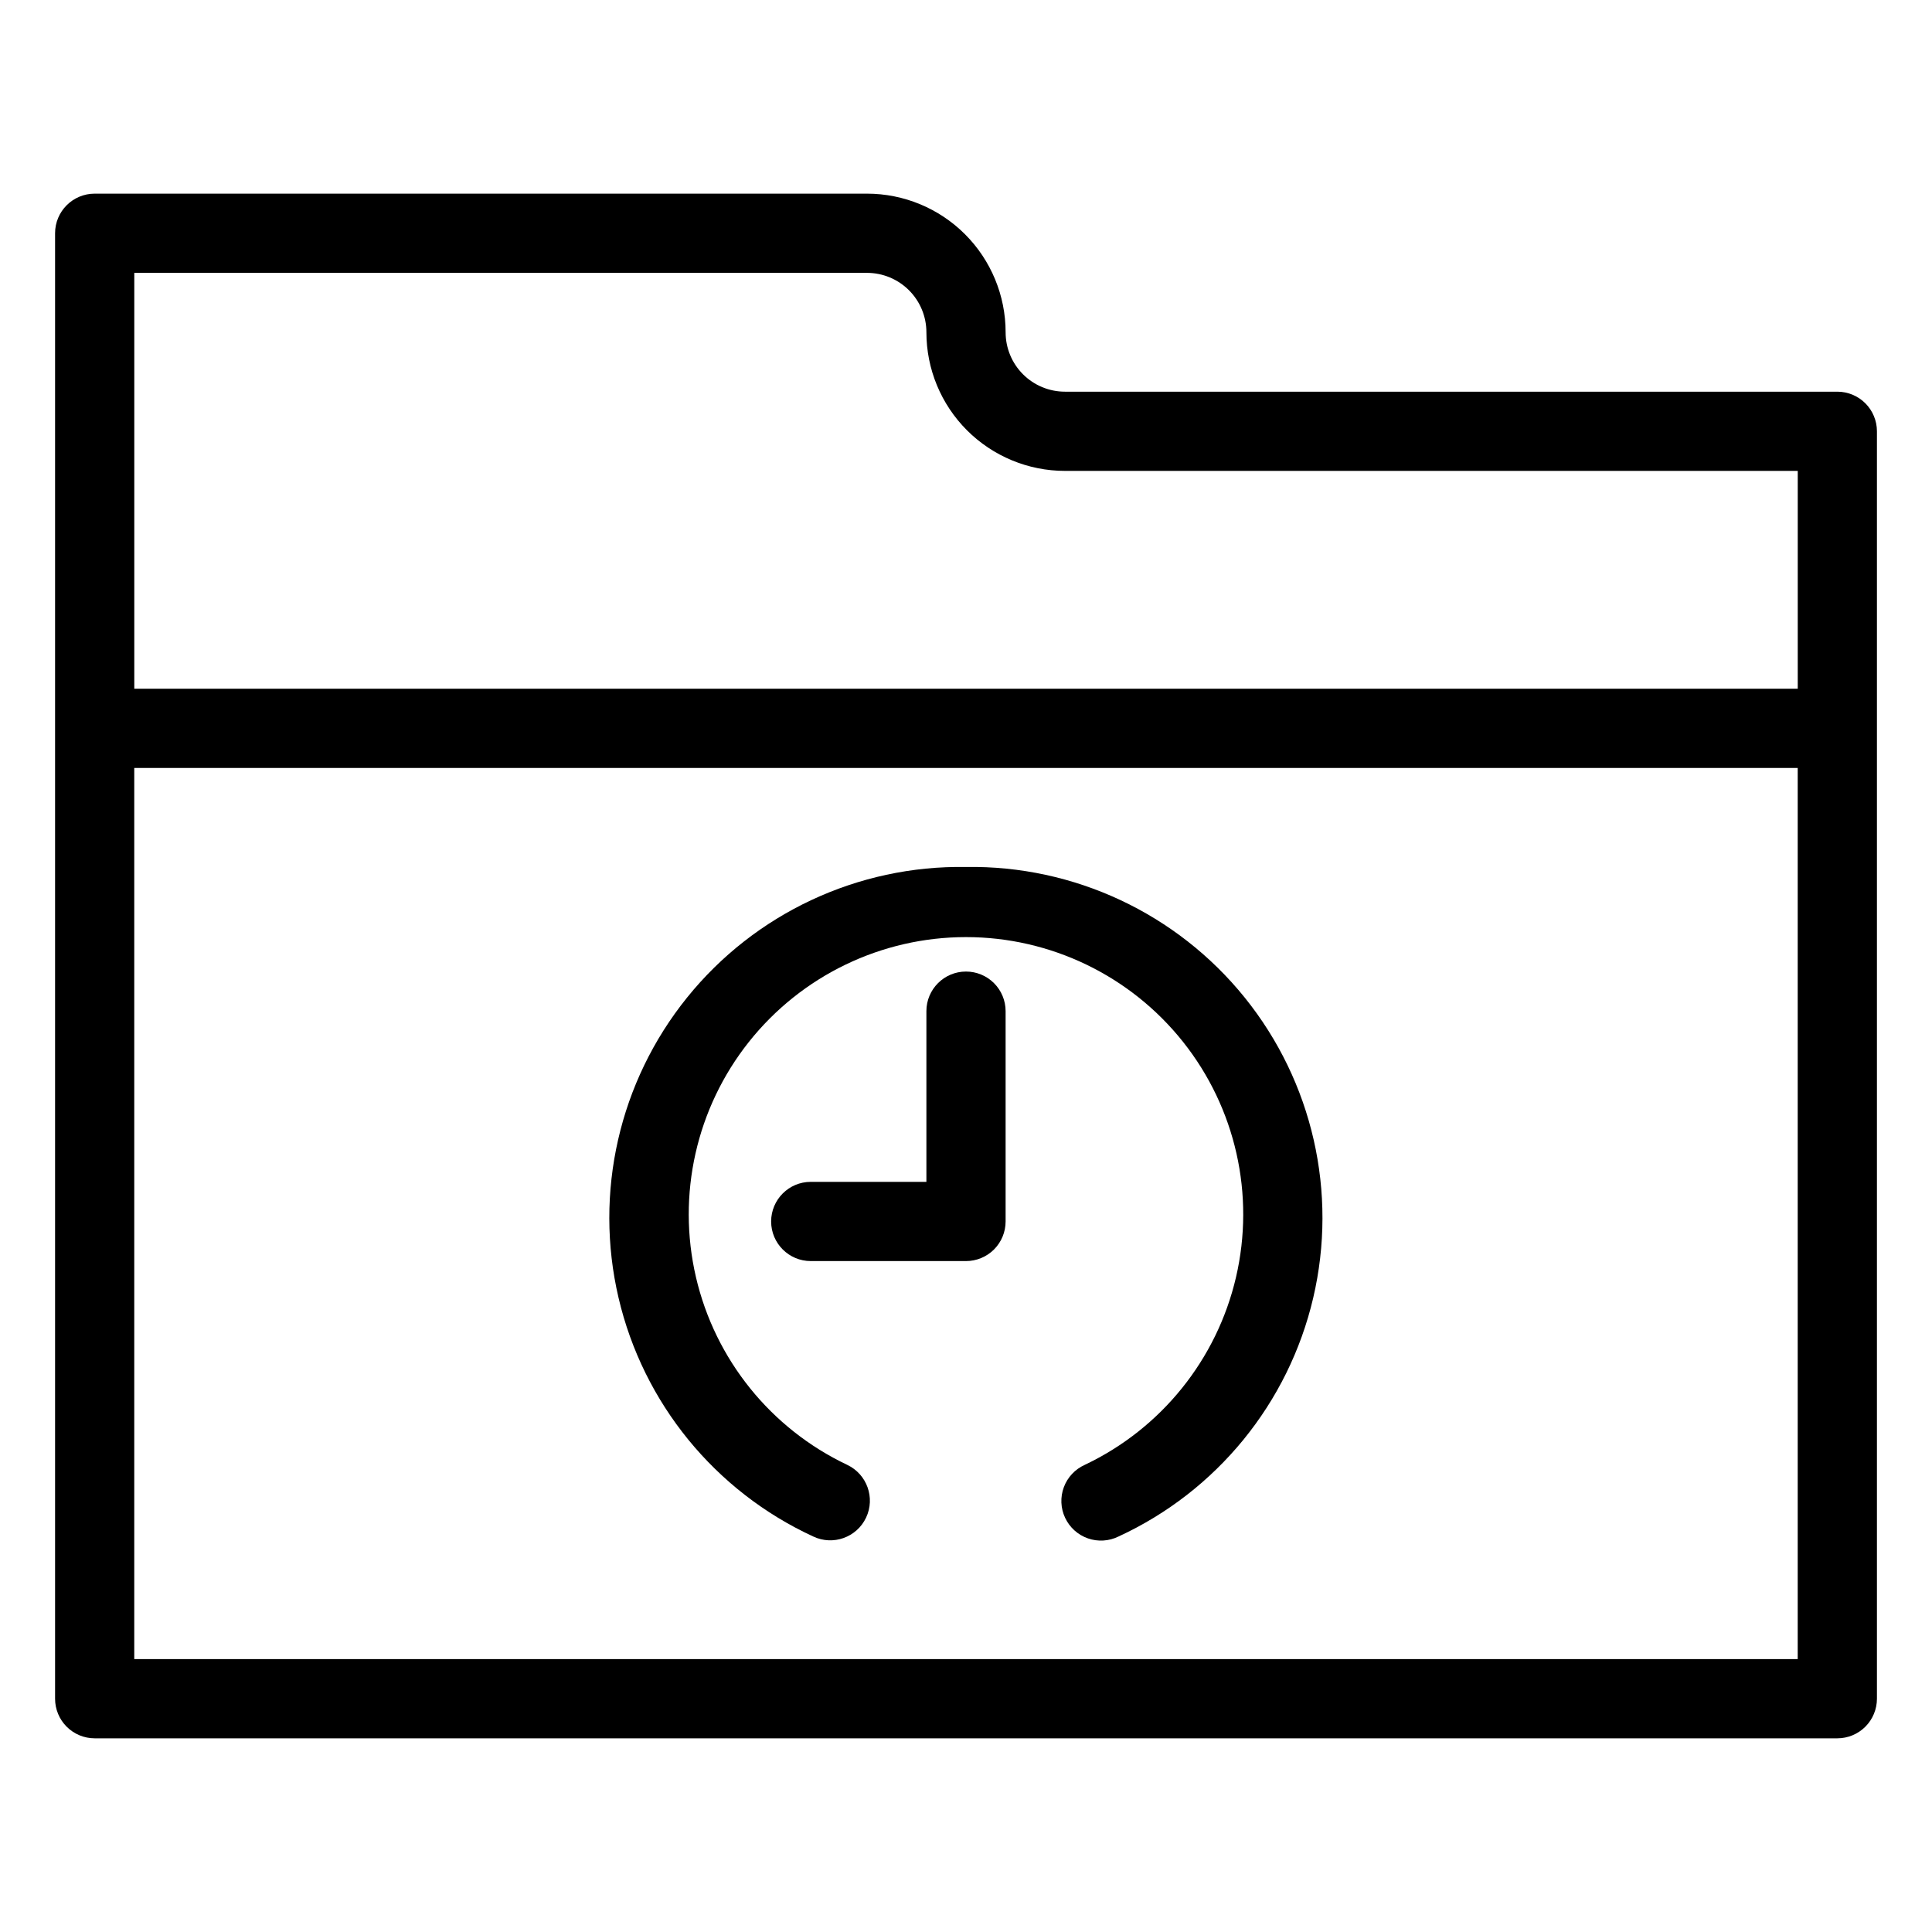
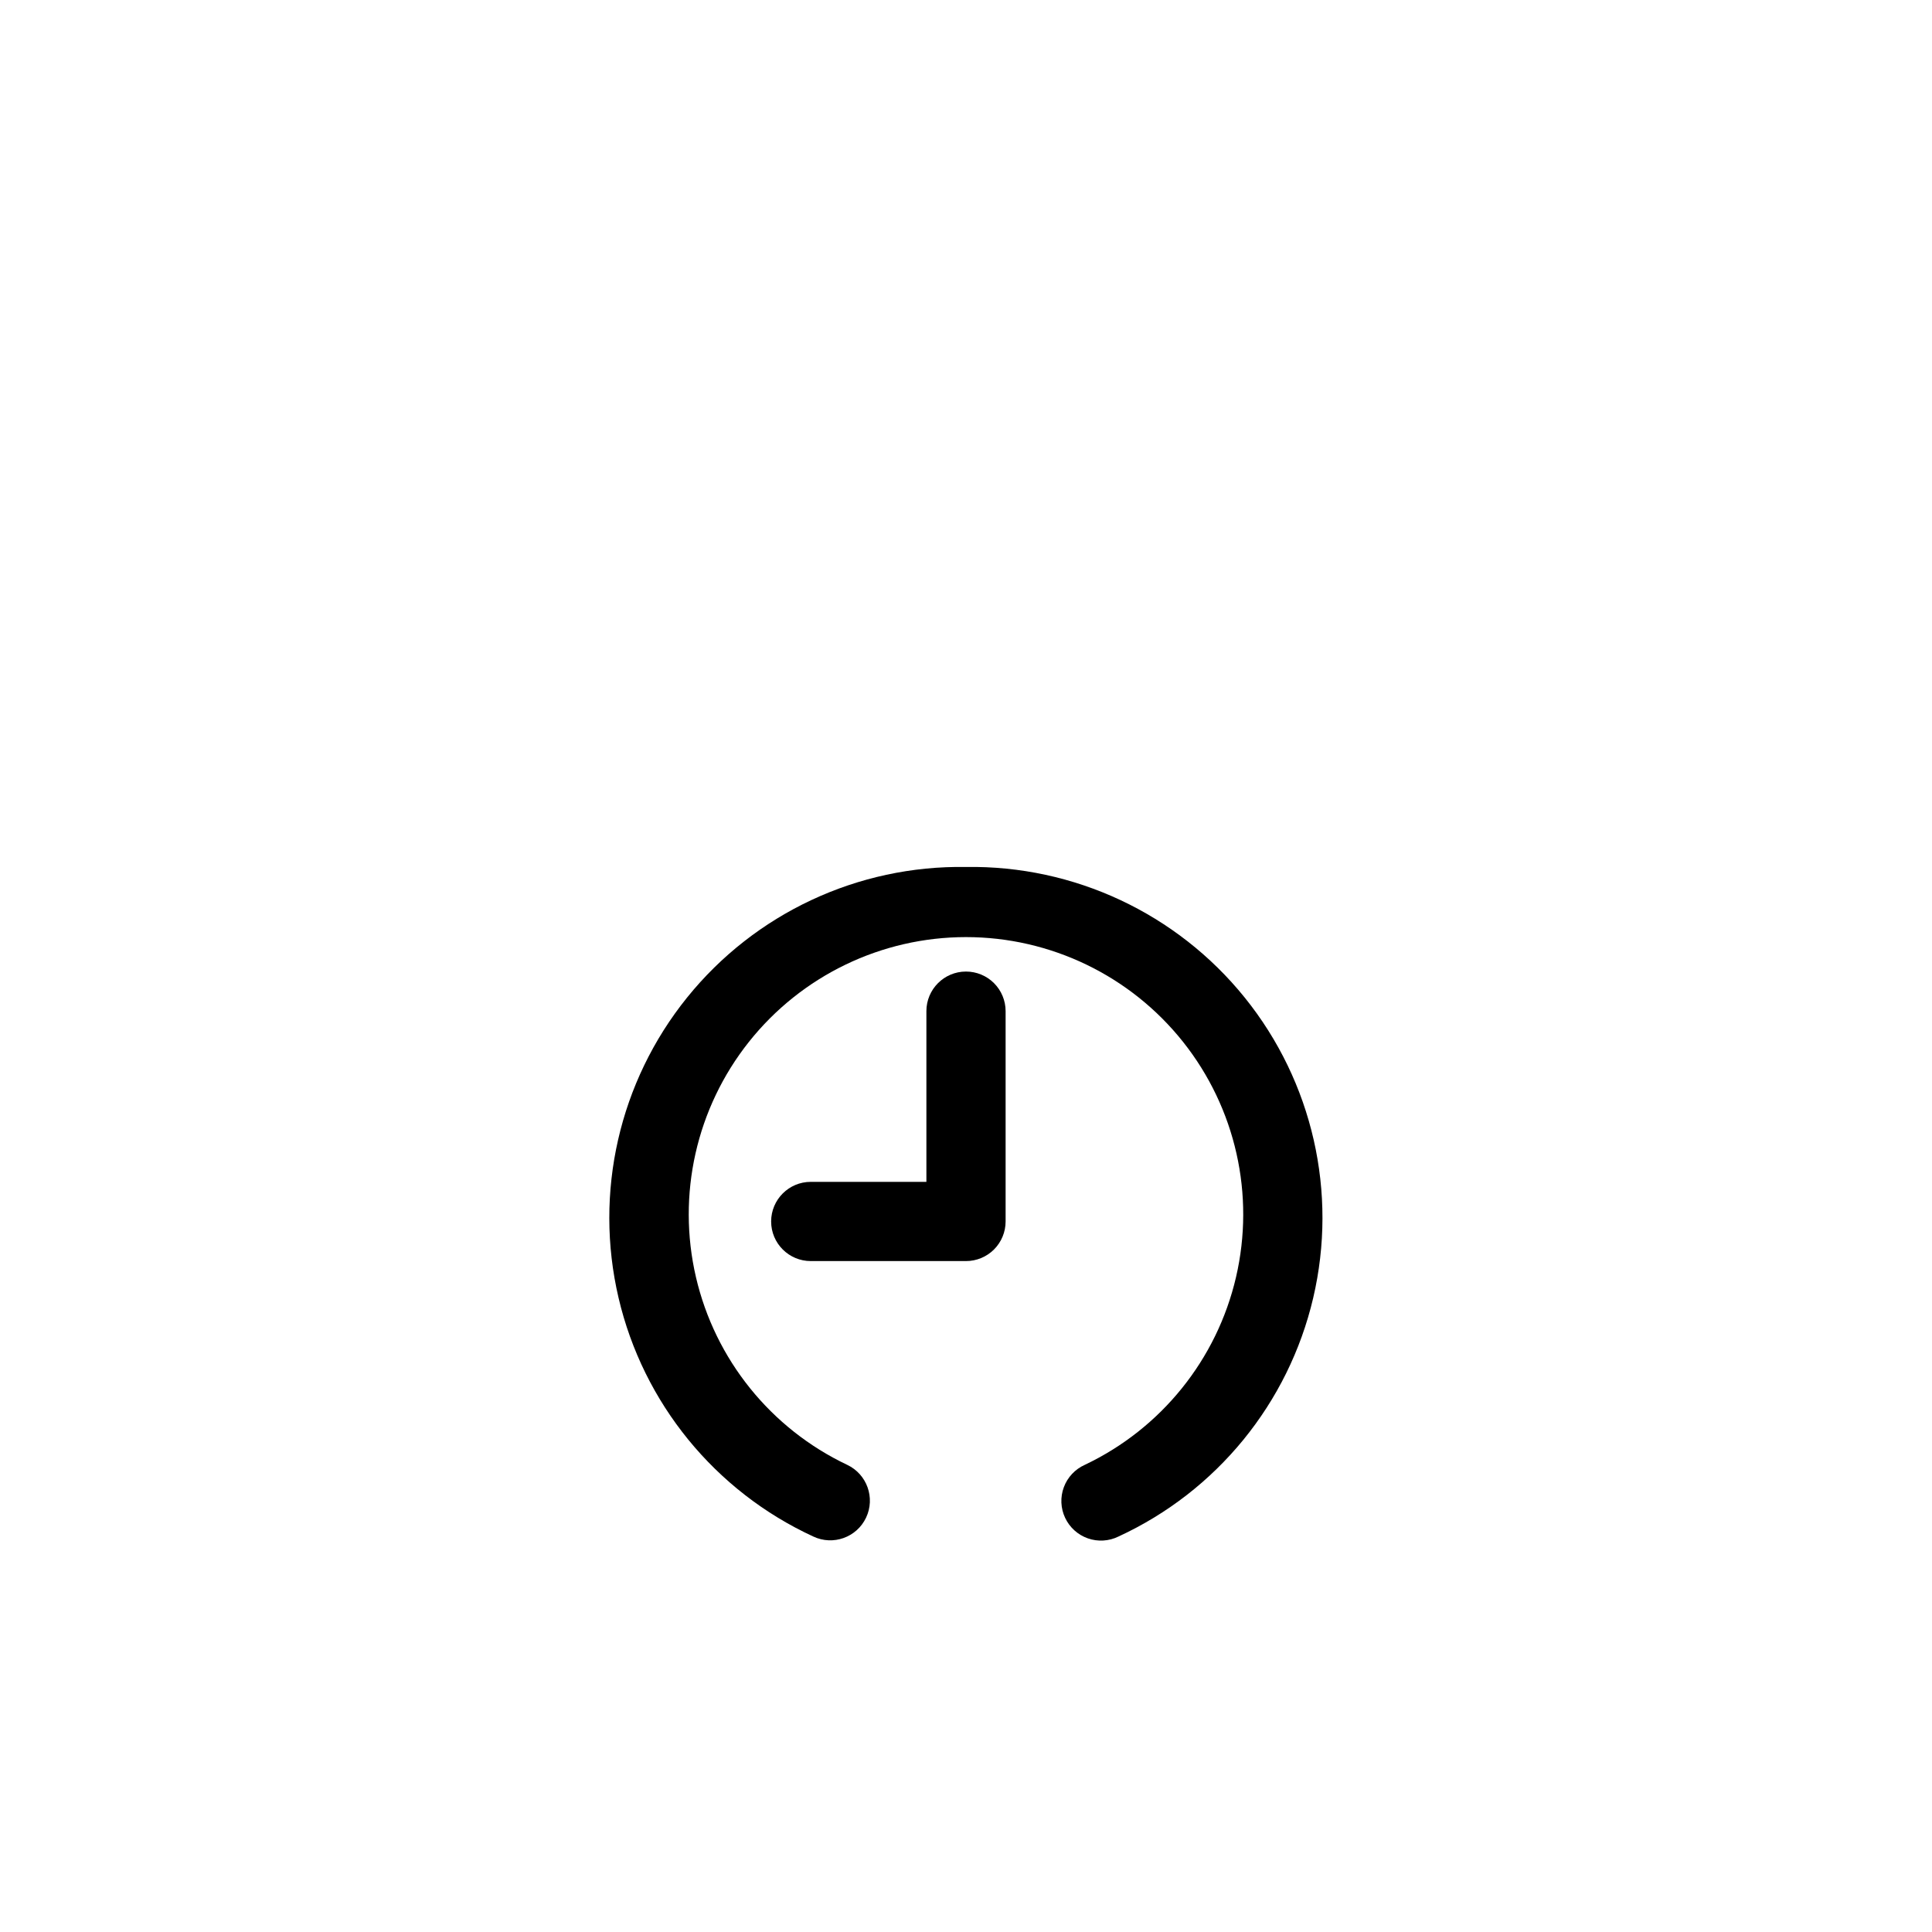
<svg xmlns="http://www.w3.org/2000/svg" fill="#000000" width="800px" height="800px" version="1.1" viewBox="144 144 512 512">
  <g>
-     <path d="m630.91 247.8h-204.67c-4.176 0-8.18-1.656-11.133-4.609-2.953-2.953-4.609-6.957-4.609-11.133 0-9.742-3.871-19.086-10.762-25.977-6.891-6.891-16.234-10.762-25.977-10.762h-204.67c-5.797 0-10.496 4.699-10.496 10.496v388.36c0 2.781 1.105 5.453 3.074 7.422s4.637 3.074 7.422 3.074h461.82c2.785 0 5.453-1.105 7.422-3.074s3.074-4.641 3.074-7.422v-335.88c0-2.781-1.105-5.453-3.074-7.422s-4.637-3.074-7.422-3.074zm-257.15-31.488c4.176 0 8.18 1.66 11.133 4.613 2.953 2.953 4.613 6.957 4.613 11.133 0 9.742 3.867 19.086 10.758 25.977 6.891 6.887 16.234 10.758 25.977 10.758h194.18v57.73h-440.83v-110.21zm-194.18 367.36v-236.16h440.83v236.16z" />
    <path d="m400 373.76c-28.66-0.473-55.938 12.301-73.926 34.613-17.992 22.312-24.688 51.676-18.148 79.582 6.539 27.91 25.582 51.242 51.609 63.242 5.246 2.477 11.508 0.234 13.988-5.012 2.477-5.246 0.234-11.508-5.012-13.988-20.25-9.605-35.008-27.922-40.078-49.75-5.074-21.832 0.094-44.781 14.031-62.328 13.938-17.547 35.125-27.777 57.535-27.777s43.594 10.23 57.531 27.777c13.938 17.547 19.105 40.496 14.031 62.328-5.07 21.828-19.828 40.145-40.074 49.75-2.574 1.152-4.578 3.285-5.559 5.93-0.98 2.641-0.859 5.566 0.34 8.113 1.199 2.551 3.371 4.516 6.031 5.445 2.656 0.934 5.578 0.754 8.109-0.488 26.023-12 45.062-35.324 51.602-63.223 6.543-27.902-0.141-57.258-18.121-79.574-17.977-22.312-45.238-35.094-73.891-34.641z" />
    <path d="m400 401.47c-5.797 0-10.496 4.699-10.496 10.496v45.238h-30.648c-5.797 0-10.496 4.699-10.496 10.496s4.699 10.496 10.496 10.496h41.145c2.781 0 5.453-1.105 7.422-3.074s3.074-4.641 3.074-7.422v-55.734c0-2.785-1.105-5.453-3.074-7.422s-4.641-3.074-7.422-3.074z" />
  </g>
</svg>